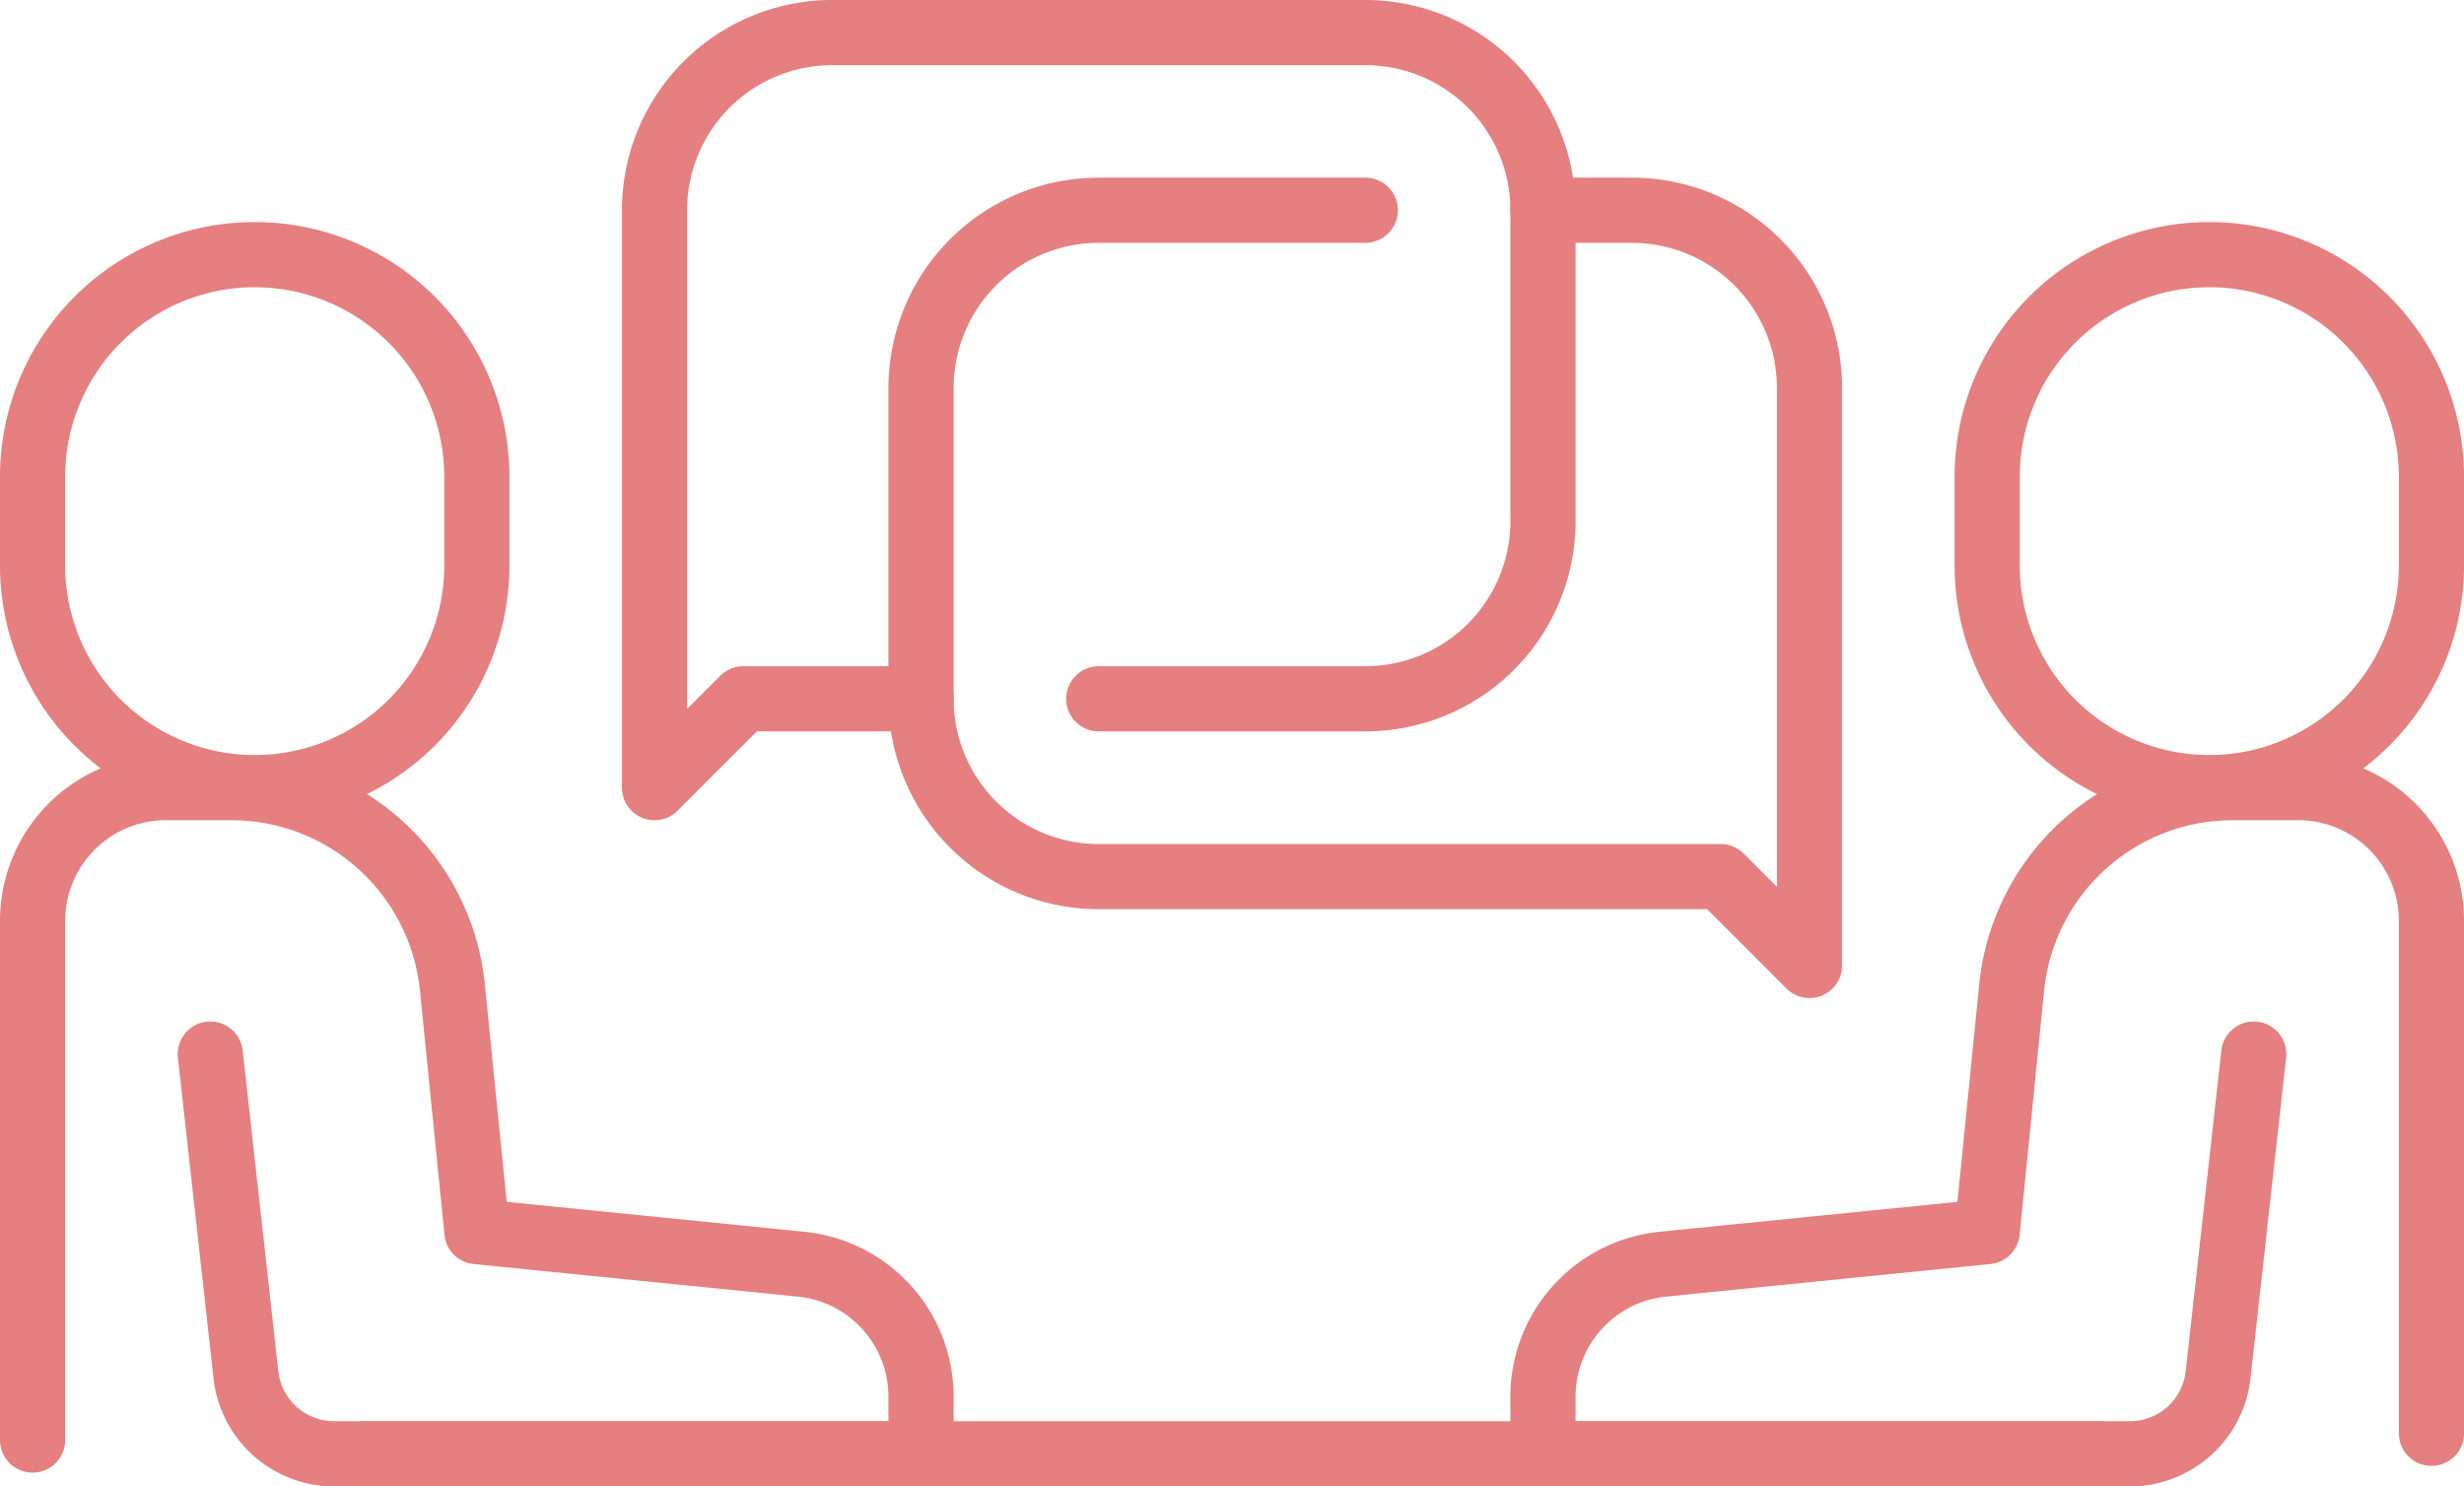
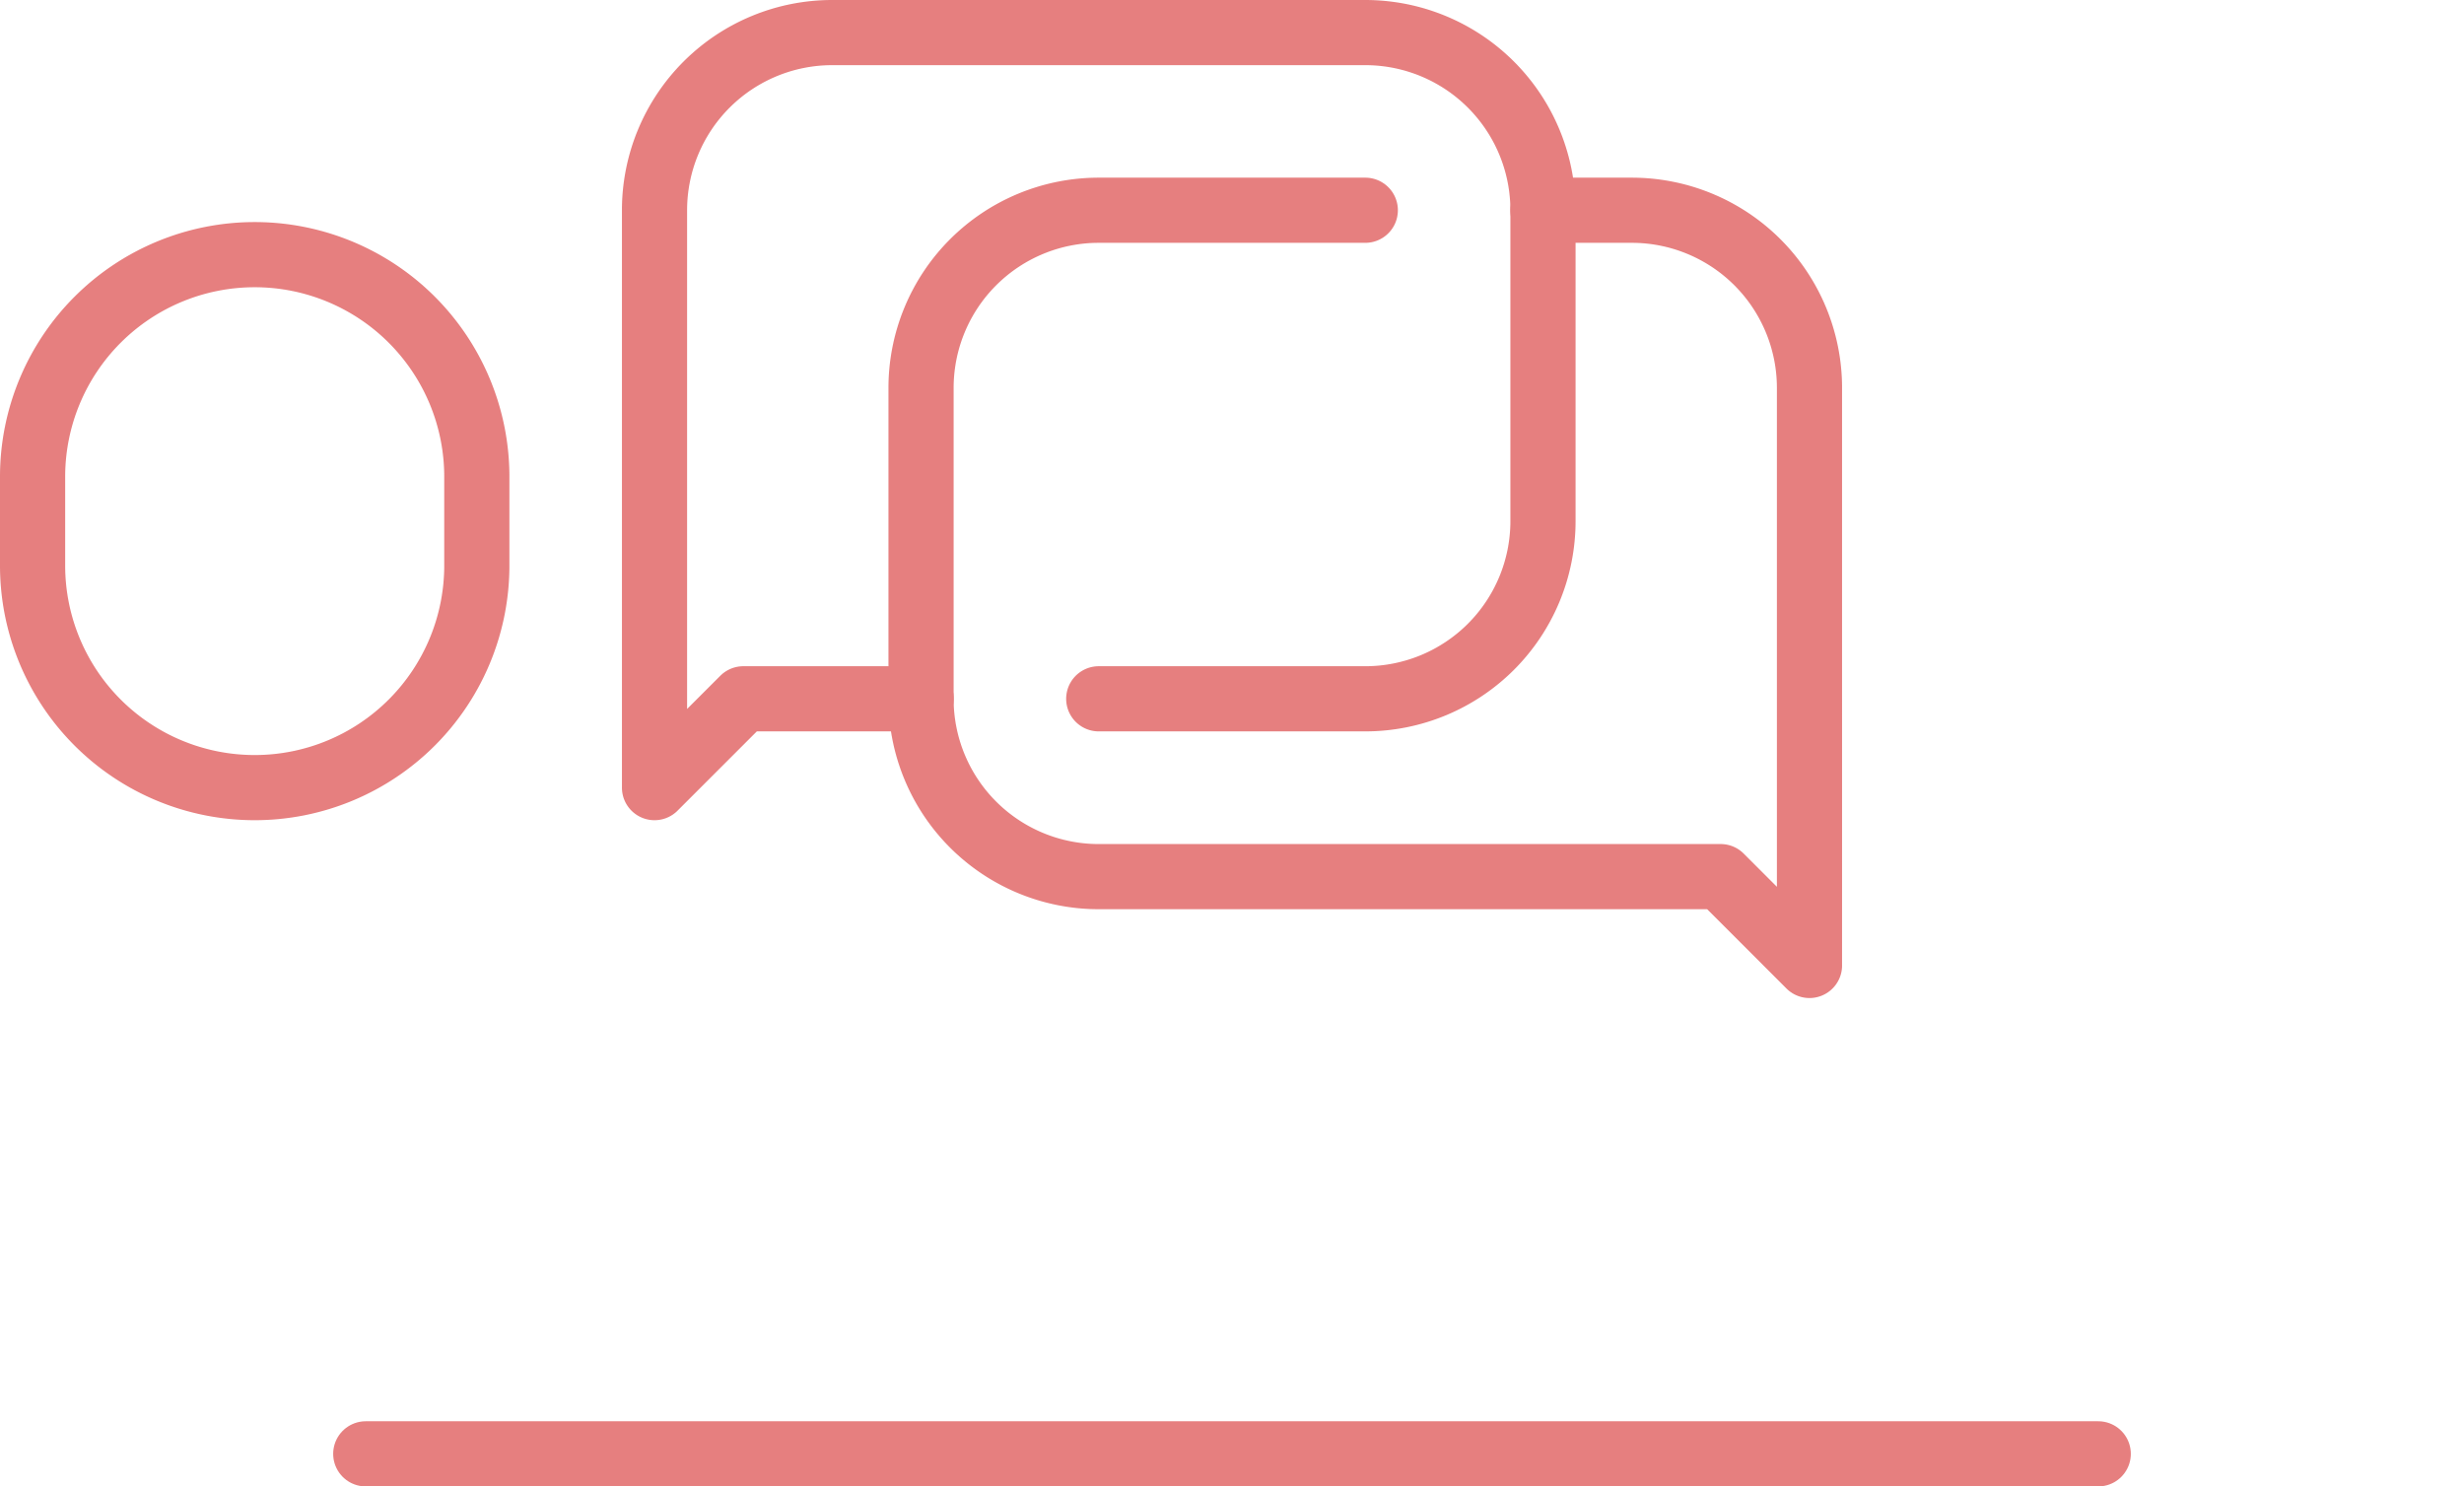
<svg xmlns="http://www.w3.org/2000/svg" width="75.612" height="45.622" viewBox="0 0 75.612 45.622">
  <g id="Group_132326" data-name="Group 132326" transform="translate(1 1)" opacity="0.7">
    <line id="Line_43" data-name="Line 43" x1="53.164" transform="translate(10.224 43.622)" fill="none" stroke="#db4949" stroke-linecap="round" stroke-linejoin="round" stroke-width="2" />
    <g id="Group_84850" data-name="Group 84850" transform="translate(0 0)">
-       <path id="Path_399125" data-name="Path 399125" d="M10.57,26.179l1.093,9.844a2.727,2.727,0,0,0,2.71,2.425H32.381V36.7A4.089,4.089,0,0,0,28.7,32.627l-9.949-1L18,24.138A6.815,6.815,0,0,0,11.217,18H9.207a4.089,4.089,0,0,0-4.09,4.09V38.024" transform="translate(-5.117 5.174)" fill="none" stroke="#db4949" stroke-linecap="round" stroke-linejoin="round" stroke-width="2" />
      <path id="Path_399126" data-name="Path 399126" d="M18.749,15.542a6.816,6.816,0,0,1-13.632,0V12.816a6.816,6.816,0,1,1,13.632,0Z" transform="translate(-5.117 0.816)" fill="none" stroke="#db4949" stroke-linecap="round" stroke-linejoin="round" stroke-width="2" />
-       <path id="Path_399127" data-name="Path 399127" d="M60.928,26.179l-1.093,9.844a2.727,2.727,0,0,1-2.71,2.425H39.117V36.7A4.089,4.089,0,0,1,42.8,32.627l9.95-1,.75-7.493A6.816,6.816,0,0,1,60.281,18h2.011a4.089,4.089,0,0,1,4.09,4.09V37.817" transform="translate(7.231 5.174)" fill="none" stroke="#db4949" stroke-linecap="round" stroke-linejoin="round" stroke-width="2" />
-       <path id="Path_399128" data-name="Path 399128" d="M49.117,15.542a6.816,6.816,0,1,0,13.632,0V12.816a6.816,6.816,0,1,0-13.632,0Z" transform="translate(10.863 0.816)" fill="none" stroke="#db4949" stroke-linecap="round" stroke-linejoin="round" stroke-width="2" />
      <path id="Path_399129" data-name="Path 399129" d="M38.749,5H30.57a5.453,5.453,0,0,0-5.453,5.453V20a5.453,5.453,0,0,0,5.453,5.453H49.654l2.726,2.726V10.453A5.453,5.453,0,0,0,46.928,5H44.2" transform="translate(2.147 0.453)" fill="none" stroke="#db4949" stroke-linecap="round" stroke-linejoin="round" stroke-width="2" />
      <path id="Path_399130" data-name="Path 399130" d="M32.749,21.448h8.179A5.453,5.453,0,0,0,46.381,16V6.453A5.453,5.453,0,0,0,40.928,1H24.57a5.453,5.453,0,0,0-5.453,5.453V24.174l2.726-2.726H27.3" transform="translate(-0.032 -1)" fill="none" stroke="#db4949" stroke-linecap="round" stroke-linejoin="round" stroke-width="2" />
    </g>
  </g>
</svg>